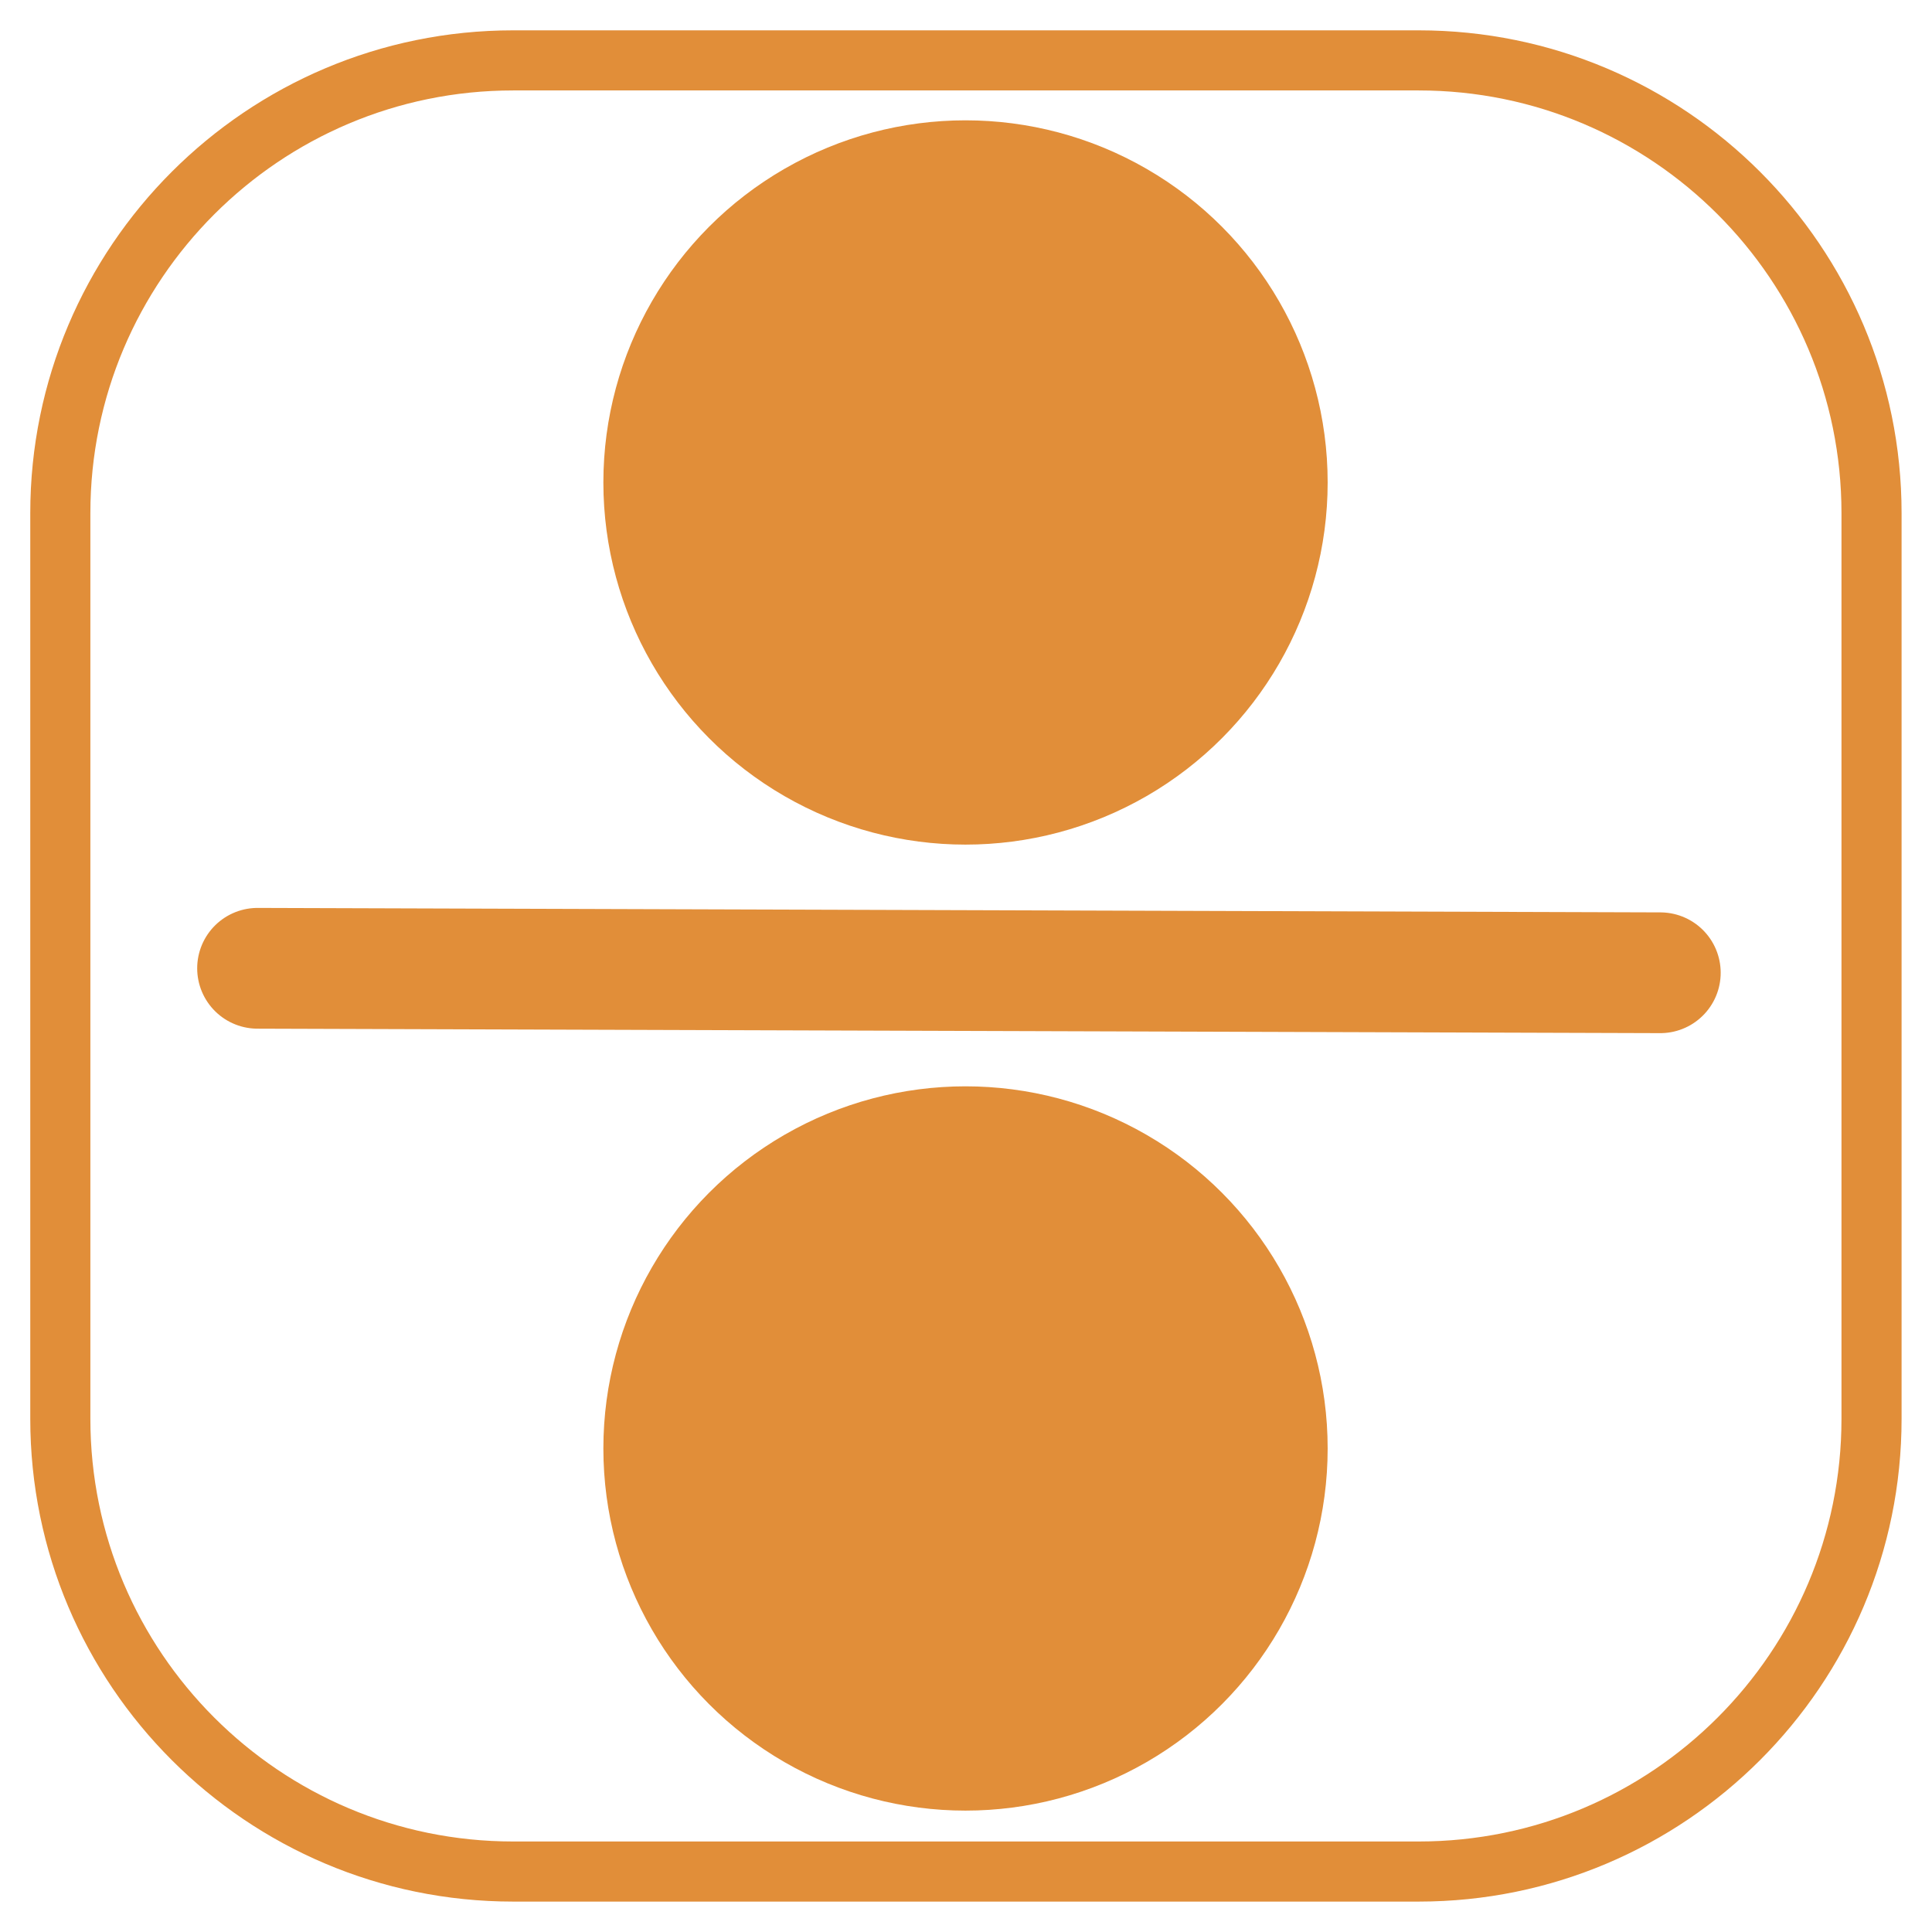
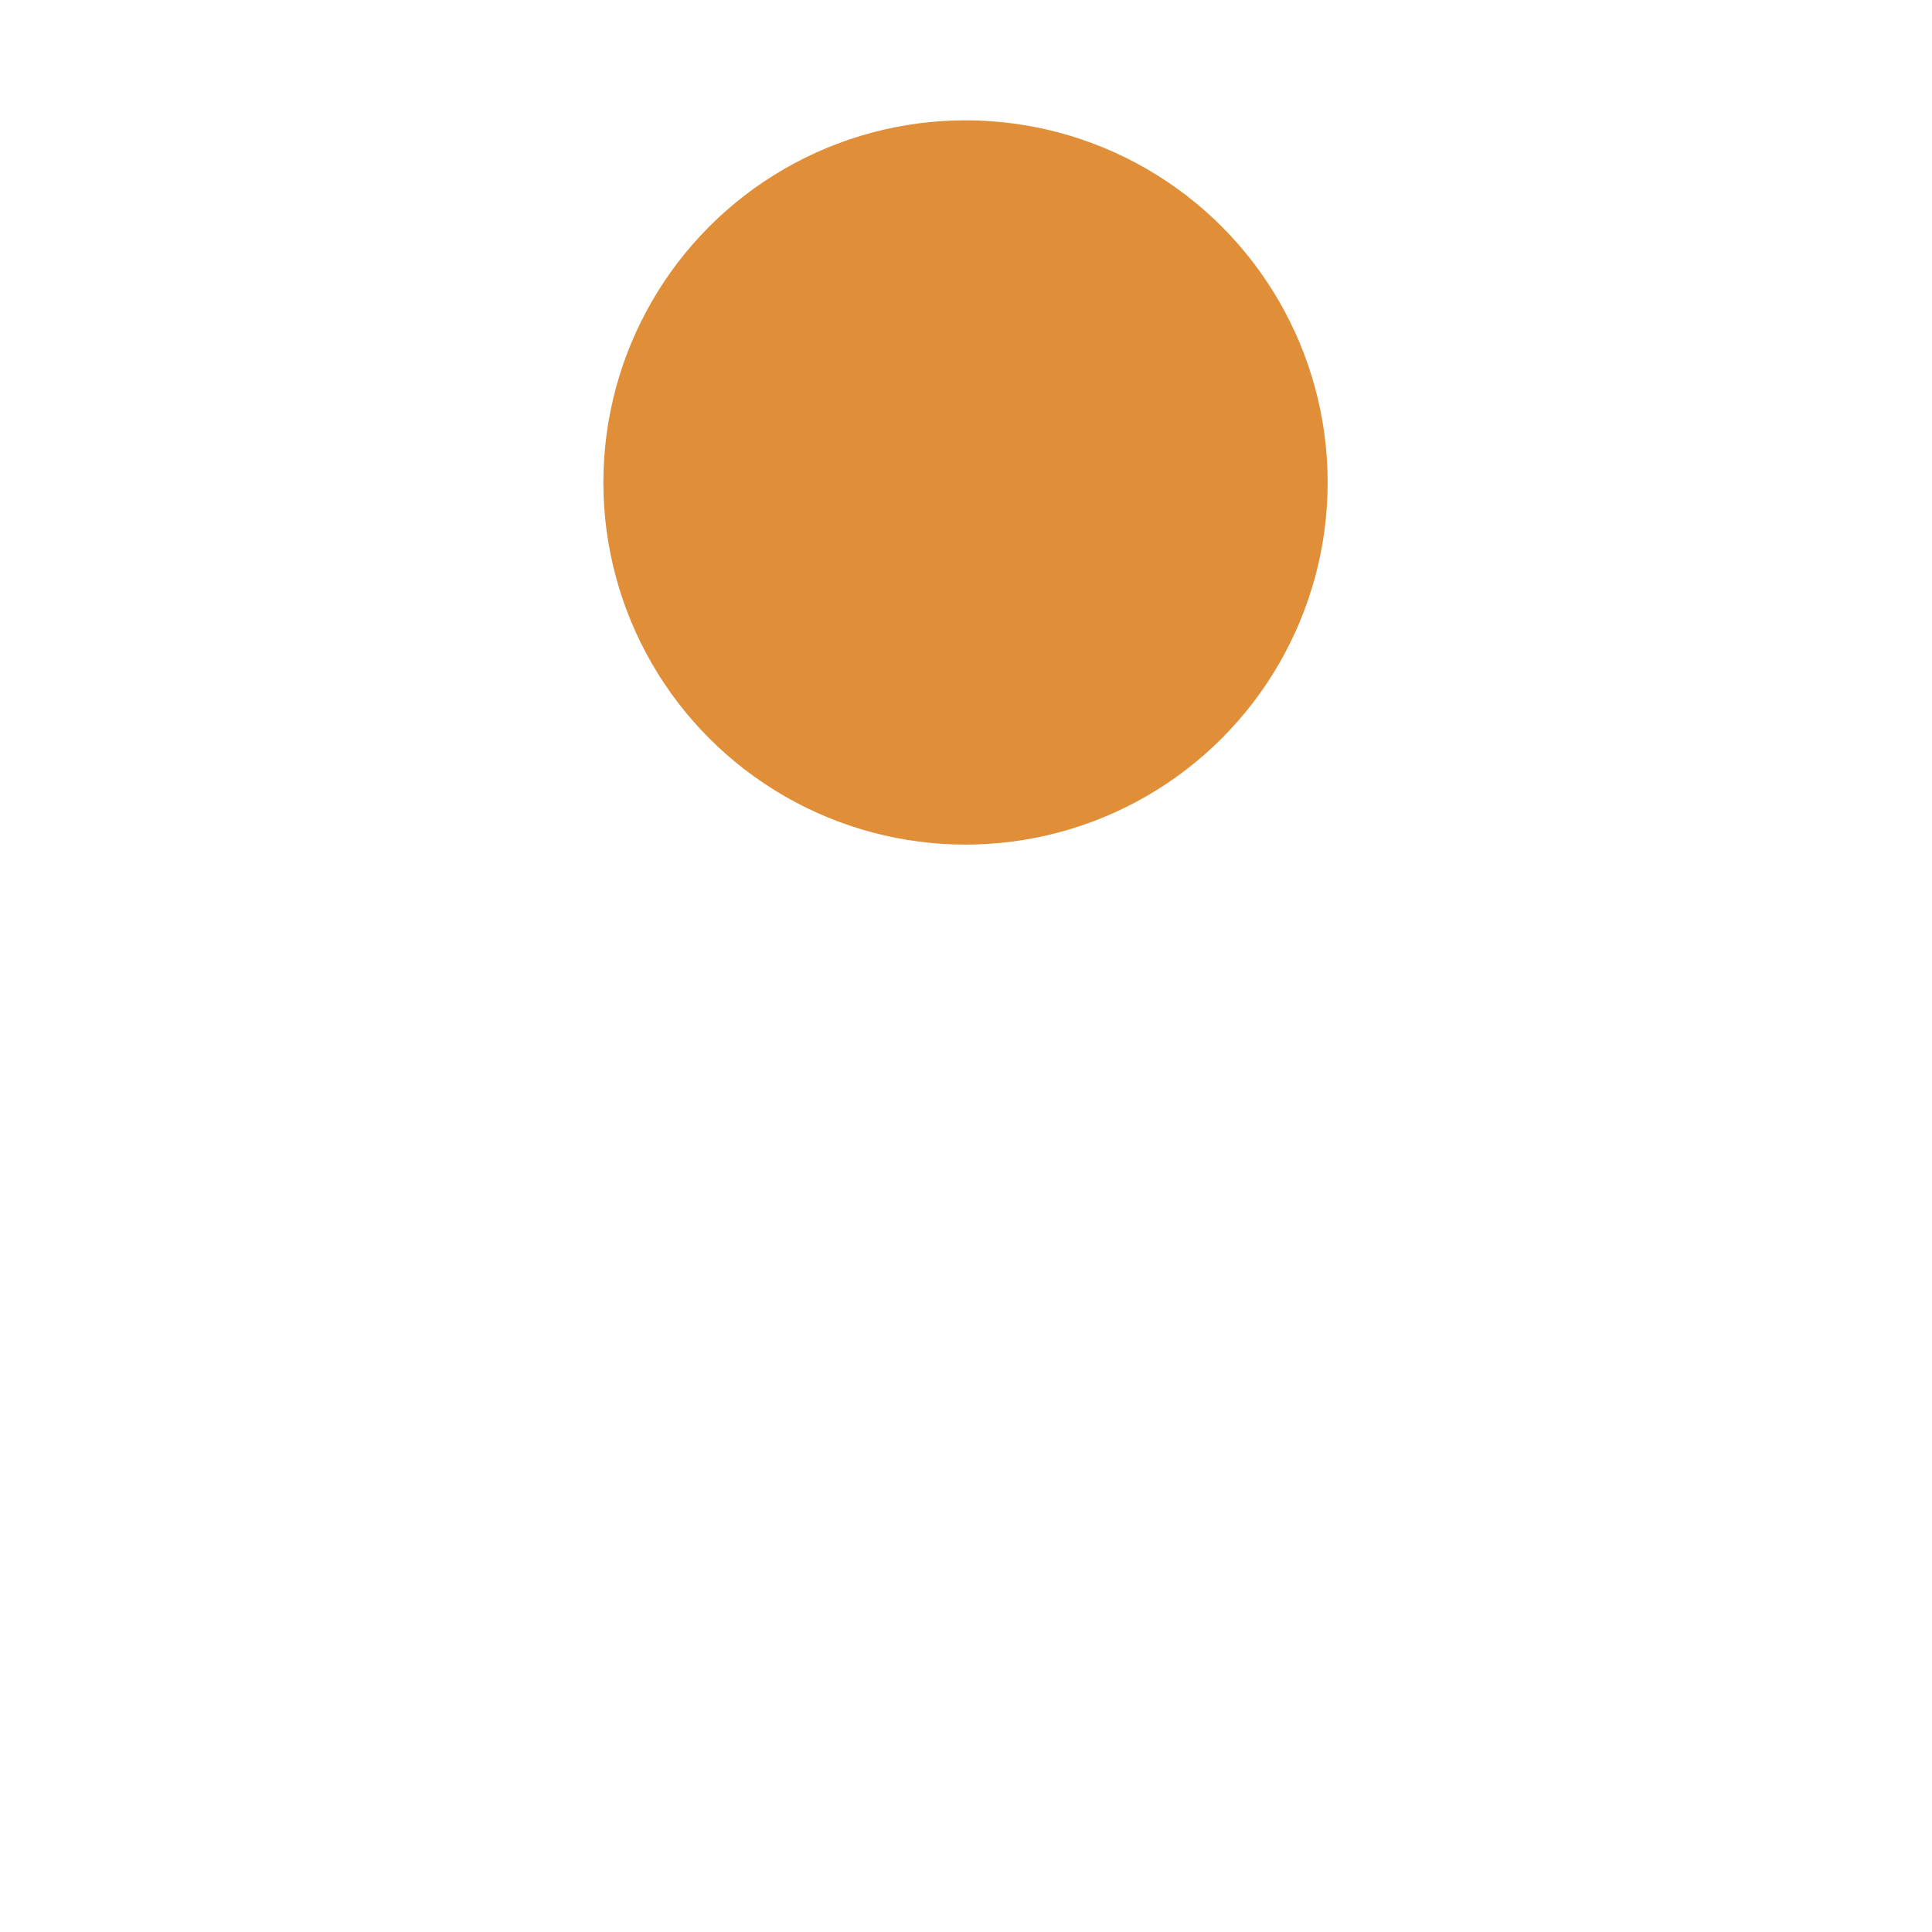
<svg xmlns="http://www.w3.org/2000/svg" xmlns:ns1="http://www.serif.com/" width="100%" height="100%" viewBox="0 0 32 32" version="1.1" xml:space="preserve" style="fill-rule:evenodd;clip-rule:evenodd;stroke-linecap:round;stroke-linejoin:round;stroke-miterlimit:1.5;">
  <rect id="Artboard1" x="0" y="0" width="32" height="32" style="fill:none;" />
  <g id="Artboard11" ns1:id="Artboard1">
    <g transform="matrix(1.037,0,0,1.037,-0.461,-0.66)">
      <g id="BG">
-         <path d="M30.337,8.833C30.337,4.841 27.096,1.601 23.104,1.601L8.64,1.601C4.649,1.601 1.408,4.841 1.408,8.833L1.408,23.297C1.408,27.288 4.649,30.529 8.64,30.529L23.104,30.529C27.096,30.529 30.337,27.288 30.337,23.297L30.337,8.833Z" style="fill:none;stroke:rgb(225,142,57);stroke-width:0.96px;" />
-       </g>
+         </g>
    </g>
    <g id="ParallelState">
      <g transform="matrix(1.362,0,0,1.362,-10.168,-18.245)">
        <circle cx="19.207" cy="19.263" r="4.404" style="fill:rgb(225,142,57);" />
      </g>
      <g transform="matrix(1,0,0,1,-0.04,-0.229)">
-         <path d="M4.306,16.267L27.54,16.341" style="fill:none;stroke:rgb(225,142,57);stroke-width:2px;" />
-       </g>
+         </g>
      <g transform="matrix(1.362,0,0,1.362,-10.168,-2.245)">
-         <circle cx="19.207" cy="19.263" r="4.404" style="fill:rgb(225,142,57);" />
-       </g>
+         </g>
    </g>
  </g>
</svg>